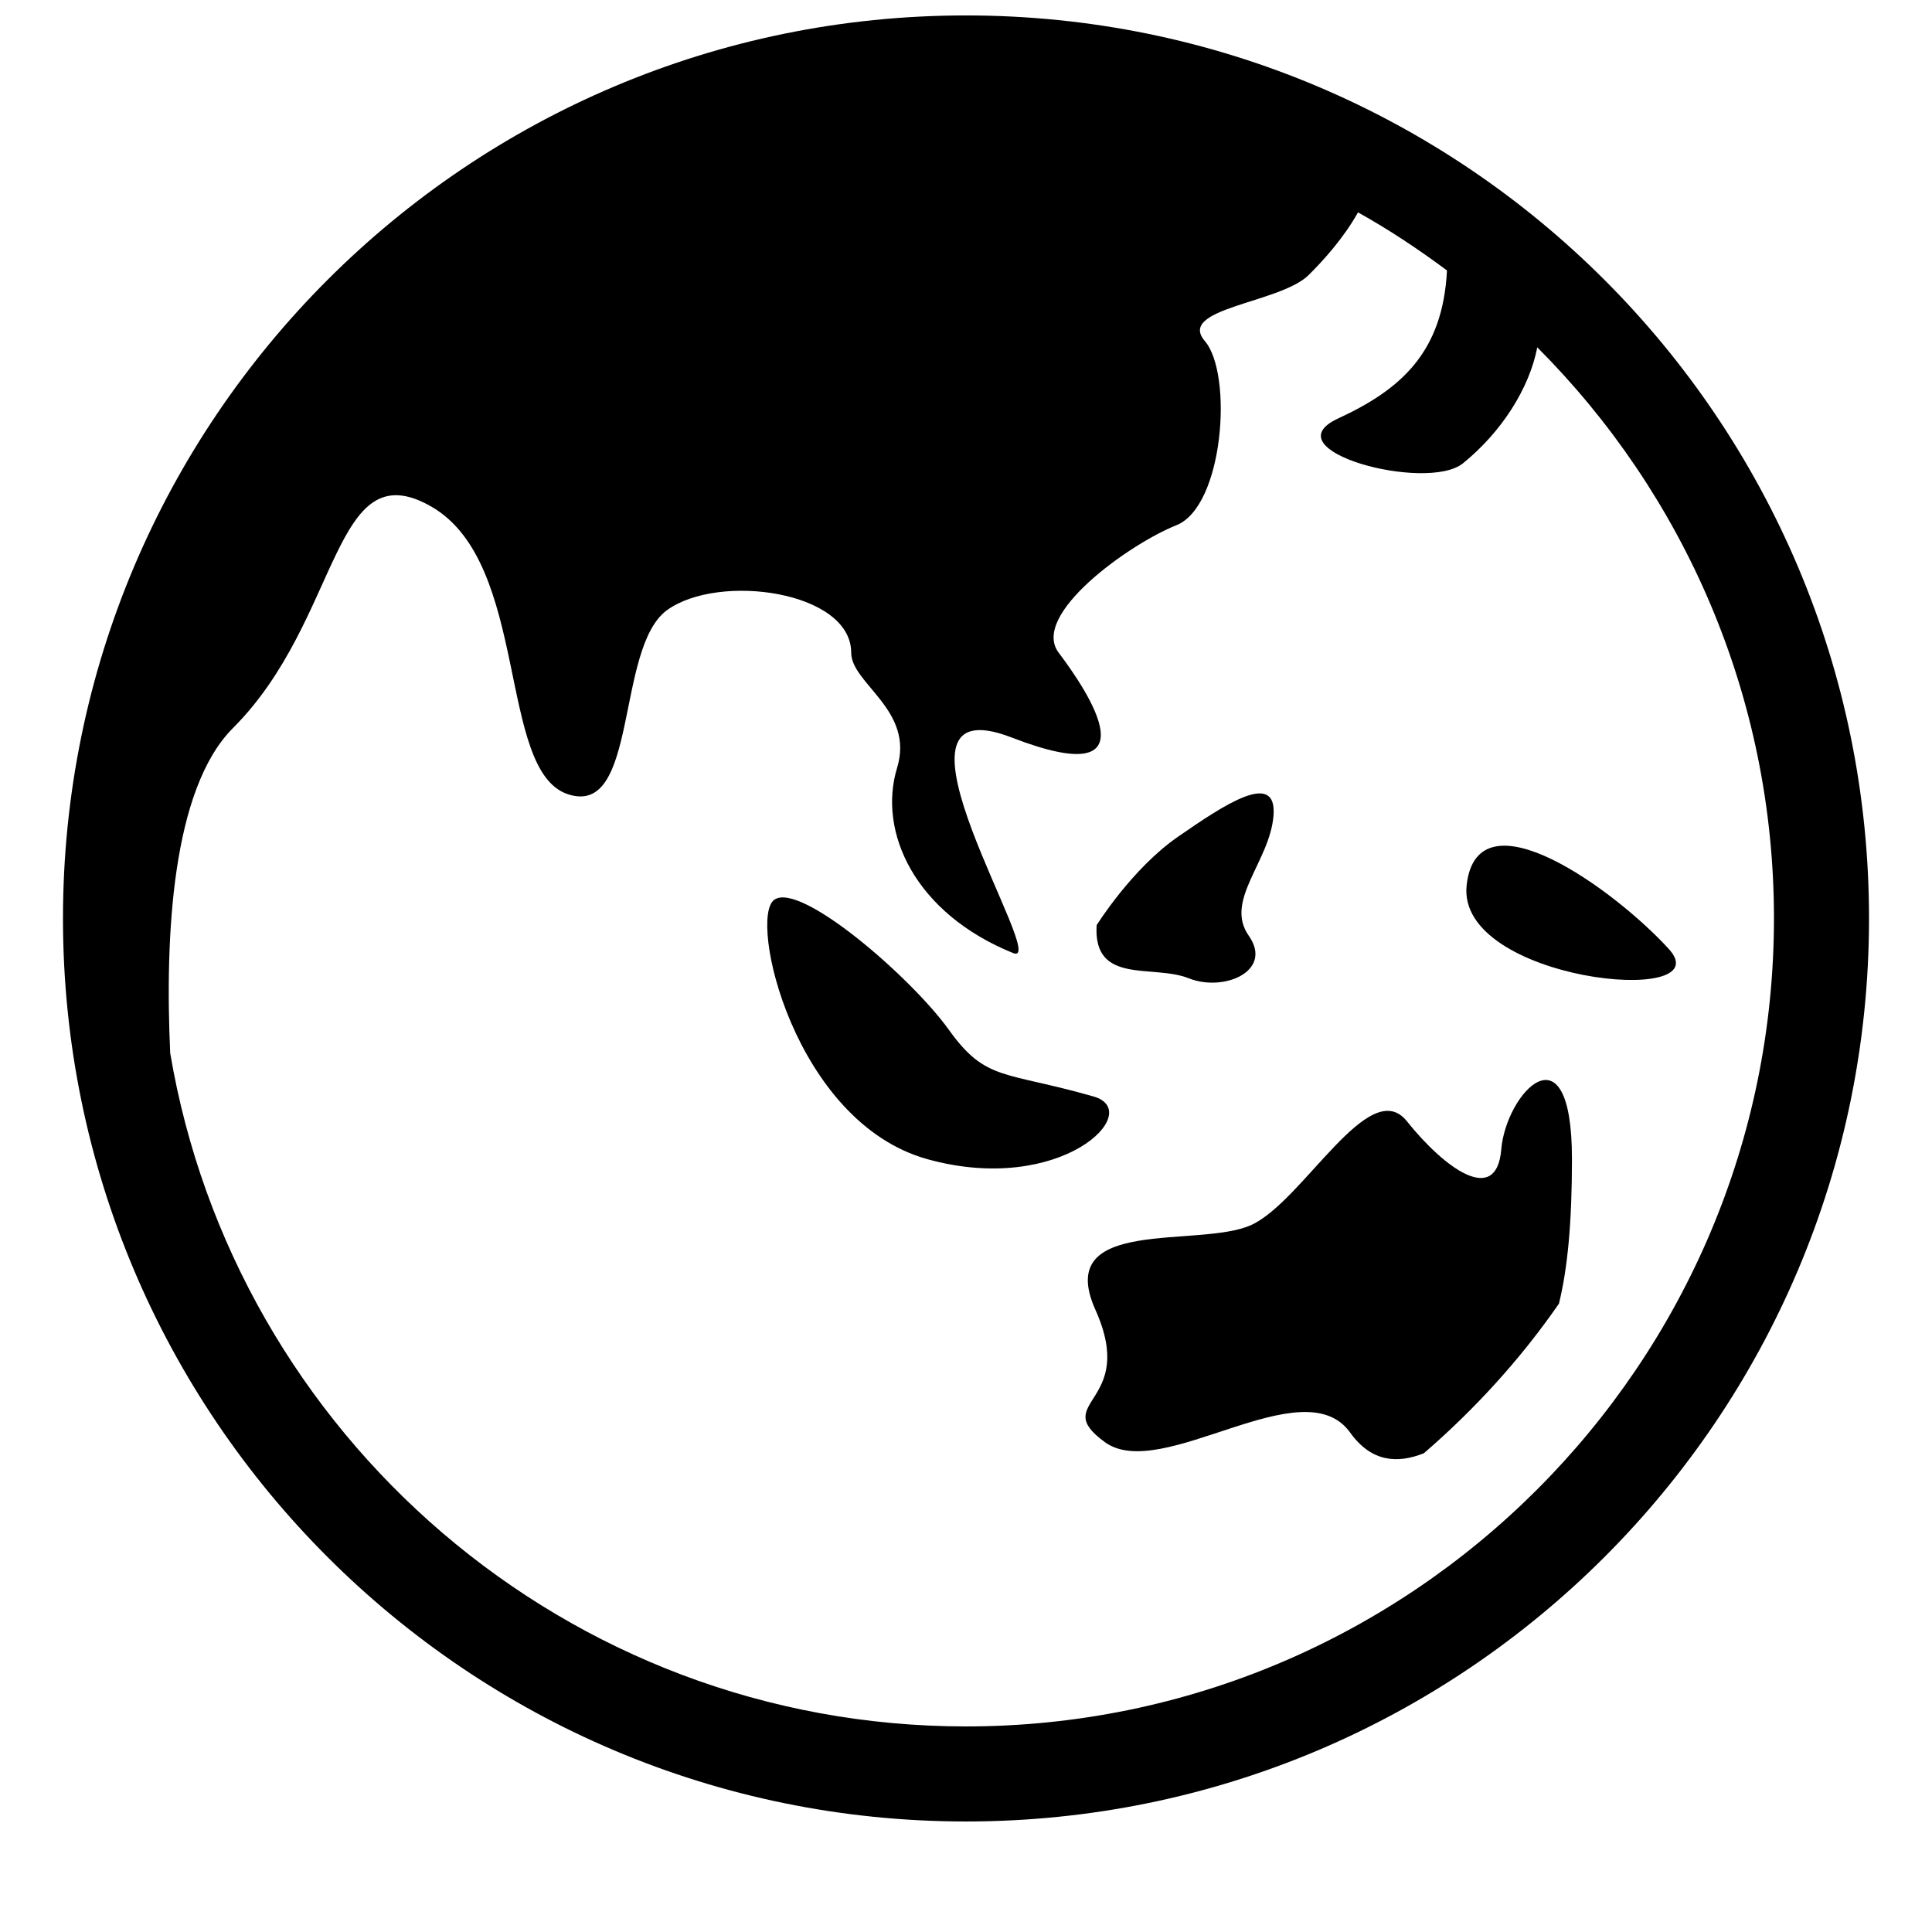
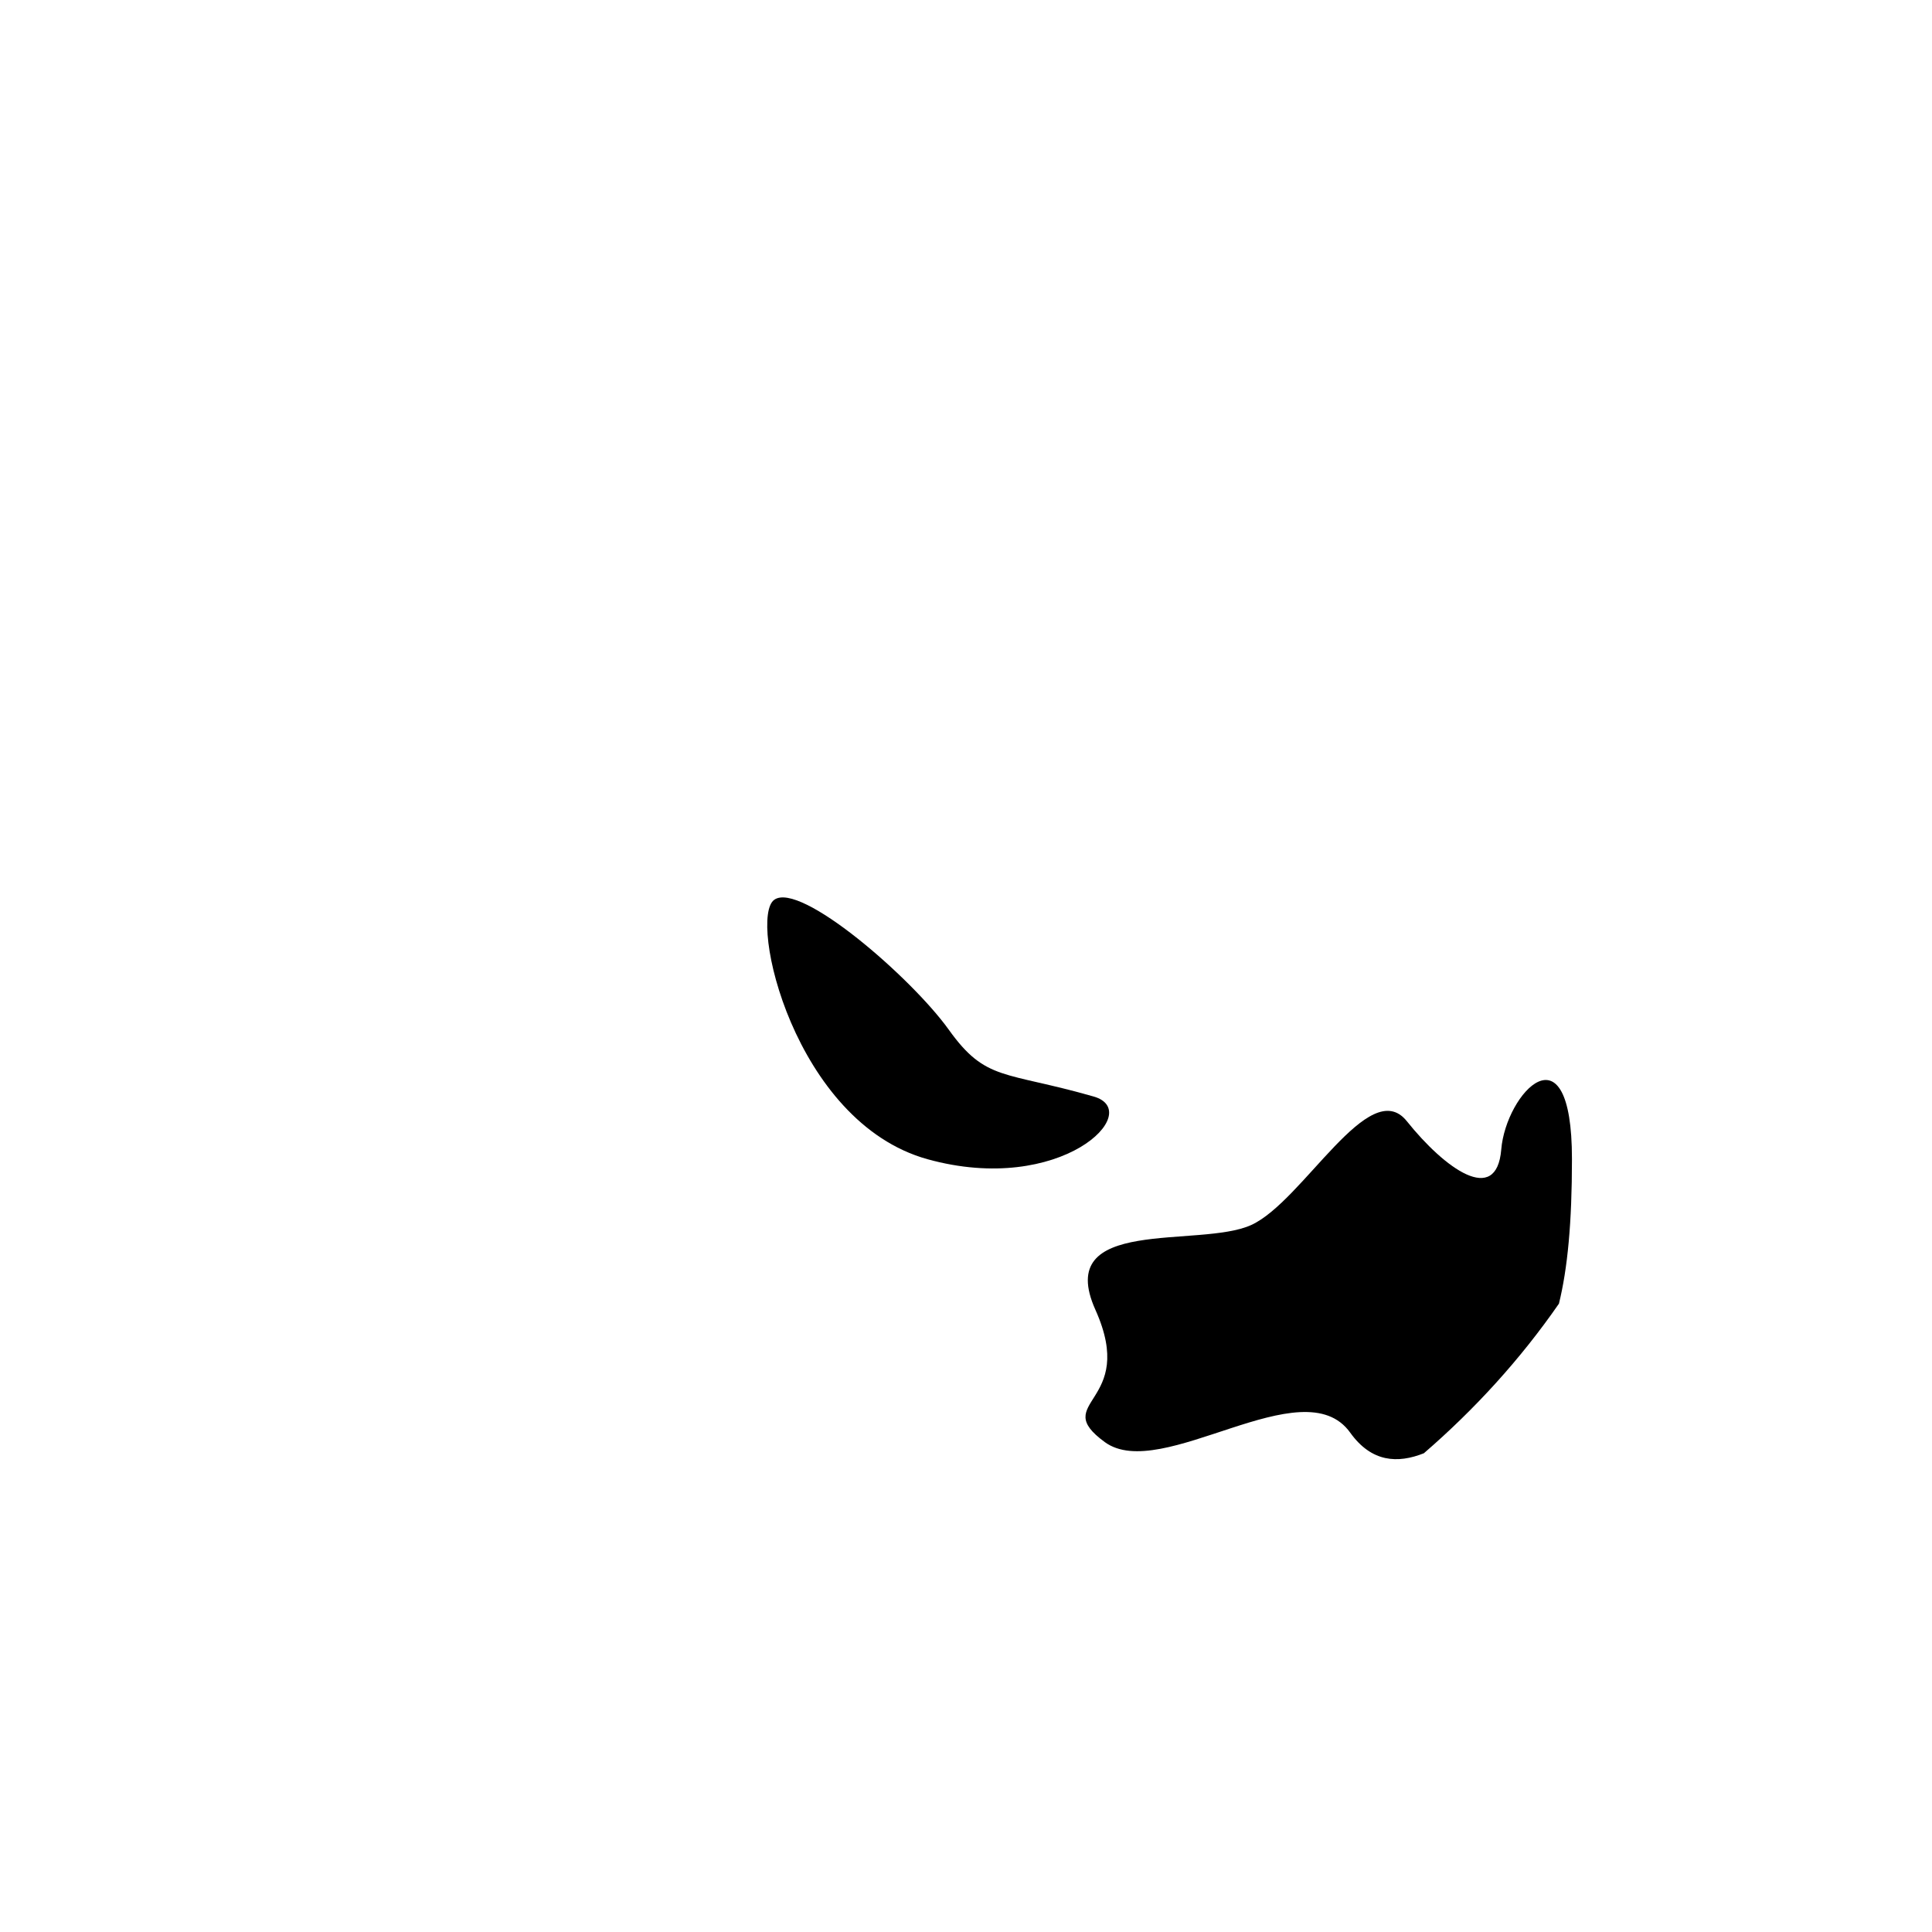
<svg xmlns="http://www.w3.org/2000/svg" width="800px" height="800px" version="1.1" viewBox="144 144 512 512">
  <defs>
    <clipPath id="a">
      <path d="m160 148.09h480v478.91h-480z" />
    </clipPath>
  </defs>
  <g clip-path="url(#a)">
-     <path d="m400 148.09c-132.18 0-239.31 107.16-239.31 239.31 0 132.15 107.14 239.31 239.31 239.31 132.18 0 239.31-107.16 239.31-239.31 0-132.15-107.14-239.31-239.31-239.31zm0 453.43c-105.88 0-193.79-77.285-210.89-178.4-1.438-31.086 0.48-69.953 16.602-86.152 28.793-28.742 26.273-73.758 52.547-58.746 26.223 15.012 17.457 70.004 36.223 76.25 18.793 6.246 12.543-38.719 26.273-48.77 13.777-9.977 48.82-5.012 48.82 11.262 0 8.211 16.828 15.215 12.168 30.504-5.188 17.027 4.734 38.566 30.73 49.098 10.328 4.18-39.223-72.121-0.402-57.133 38.719 15.012 20-12.496 12.469-22.496-7.508-10.027 18.766-28.793 31.234-33.754 12.52-5.012 15.039-40.055 7.508-48.82-7.508-8.766 20.027-9.977 27.559-17.508 3.578-3.551 9.117-9.547 13.047-16.574 8.238 4.586 16.047 9.801 23.578 15.391-1.109 21.637-12.09 31.488-28.844 39.223-18.262 8.465 23.402 19.625 33.051 11.914 10.277-8.312 17.609-19.875 19.723-30.758 38.719 38.77 62.723 92.297 62.723 151.29 0.004 118.15-96.023 214.18-214.11 214.18z" />
-   </g>
-   <path d="m459 403.25c9.344 3.727 22.496-1.914 15.945-11.262-6.602-9.344 5.617-19.672 6.551-31.891 0.934-12.191-13.125-2.797-25.34 5.668-12.191 8.414-21.539 23.426-21.539 23.426-0.961 15.922 14.984 10.277 24.383 14.059z" />
-   <path d="m586.28 395.52c-14.105-15.492-50.758-42.32-53.605-16.93-2.797 25.395 67.688 32.445 53.605 16.93z" />
+     </g>
  <path d="m433.83 434.59c-23.73-6.801-28.539-3.93-38.391-17.707-9.875-13.777-39.371-39.371-46.25-34.434-6.926 4.863 5.188 58.895 40.582 68.746 35.418 9.82 57.812-12.676 44.059-16.605z" />
  <path d="m541.85 448.62c-1.258 15.062-15.012 5.012-25.016-7.481-9.977-12.496-27.508 21.262-41.262 27.508-13.754 6.246-52.523-2.519-41.262 22.496 11.234 25.039-12.496 24.105 2.492 35.039 15.012 10.934 52.523-19.977 65.016-2.519 5.668 7.91 12.594 8.211 19.523 5.465 13.504-11.664 25.617-24.938 35.797-39.648 2.293-9.344 3.449-21.41 3.449-38.316 0-36.301-17.504-17.508-18.738-2.543z" />
</svg>